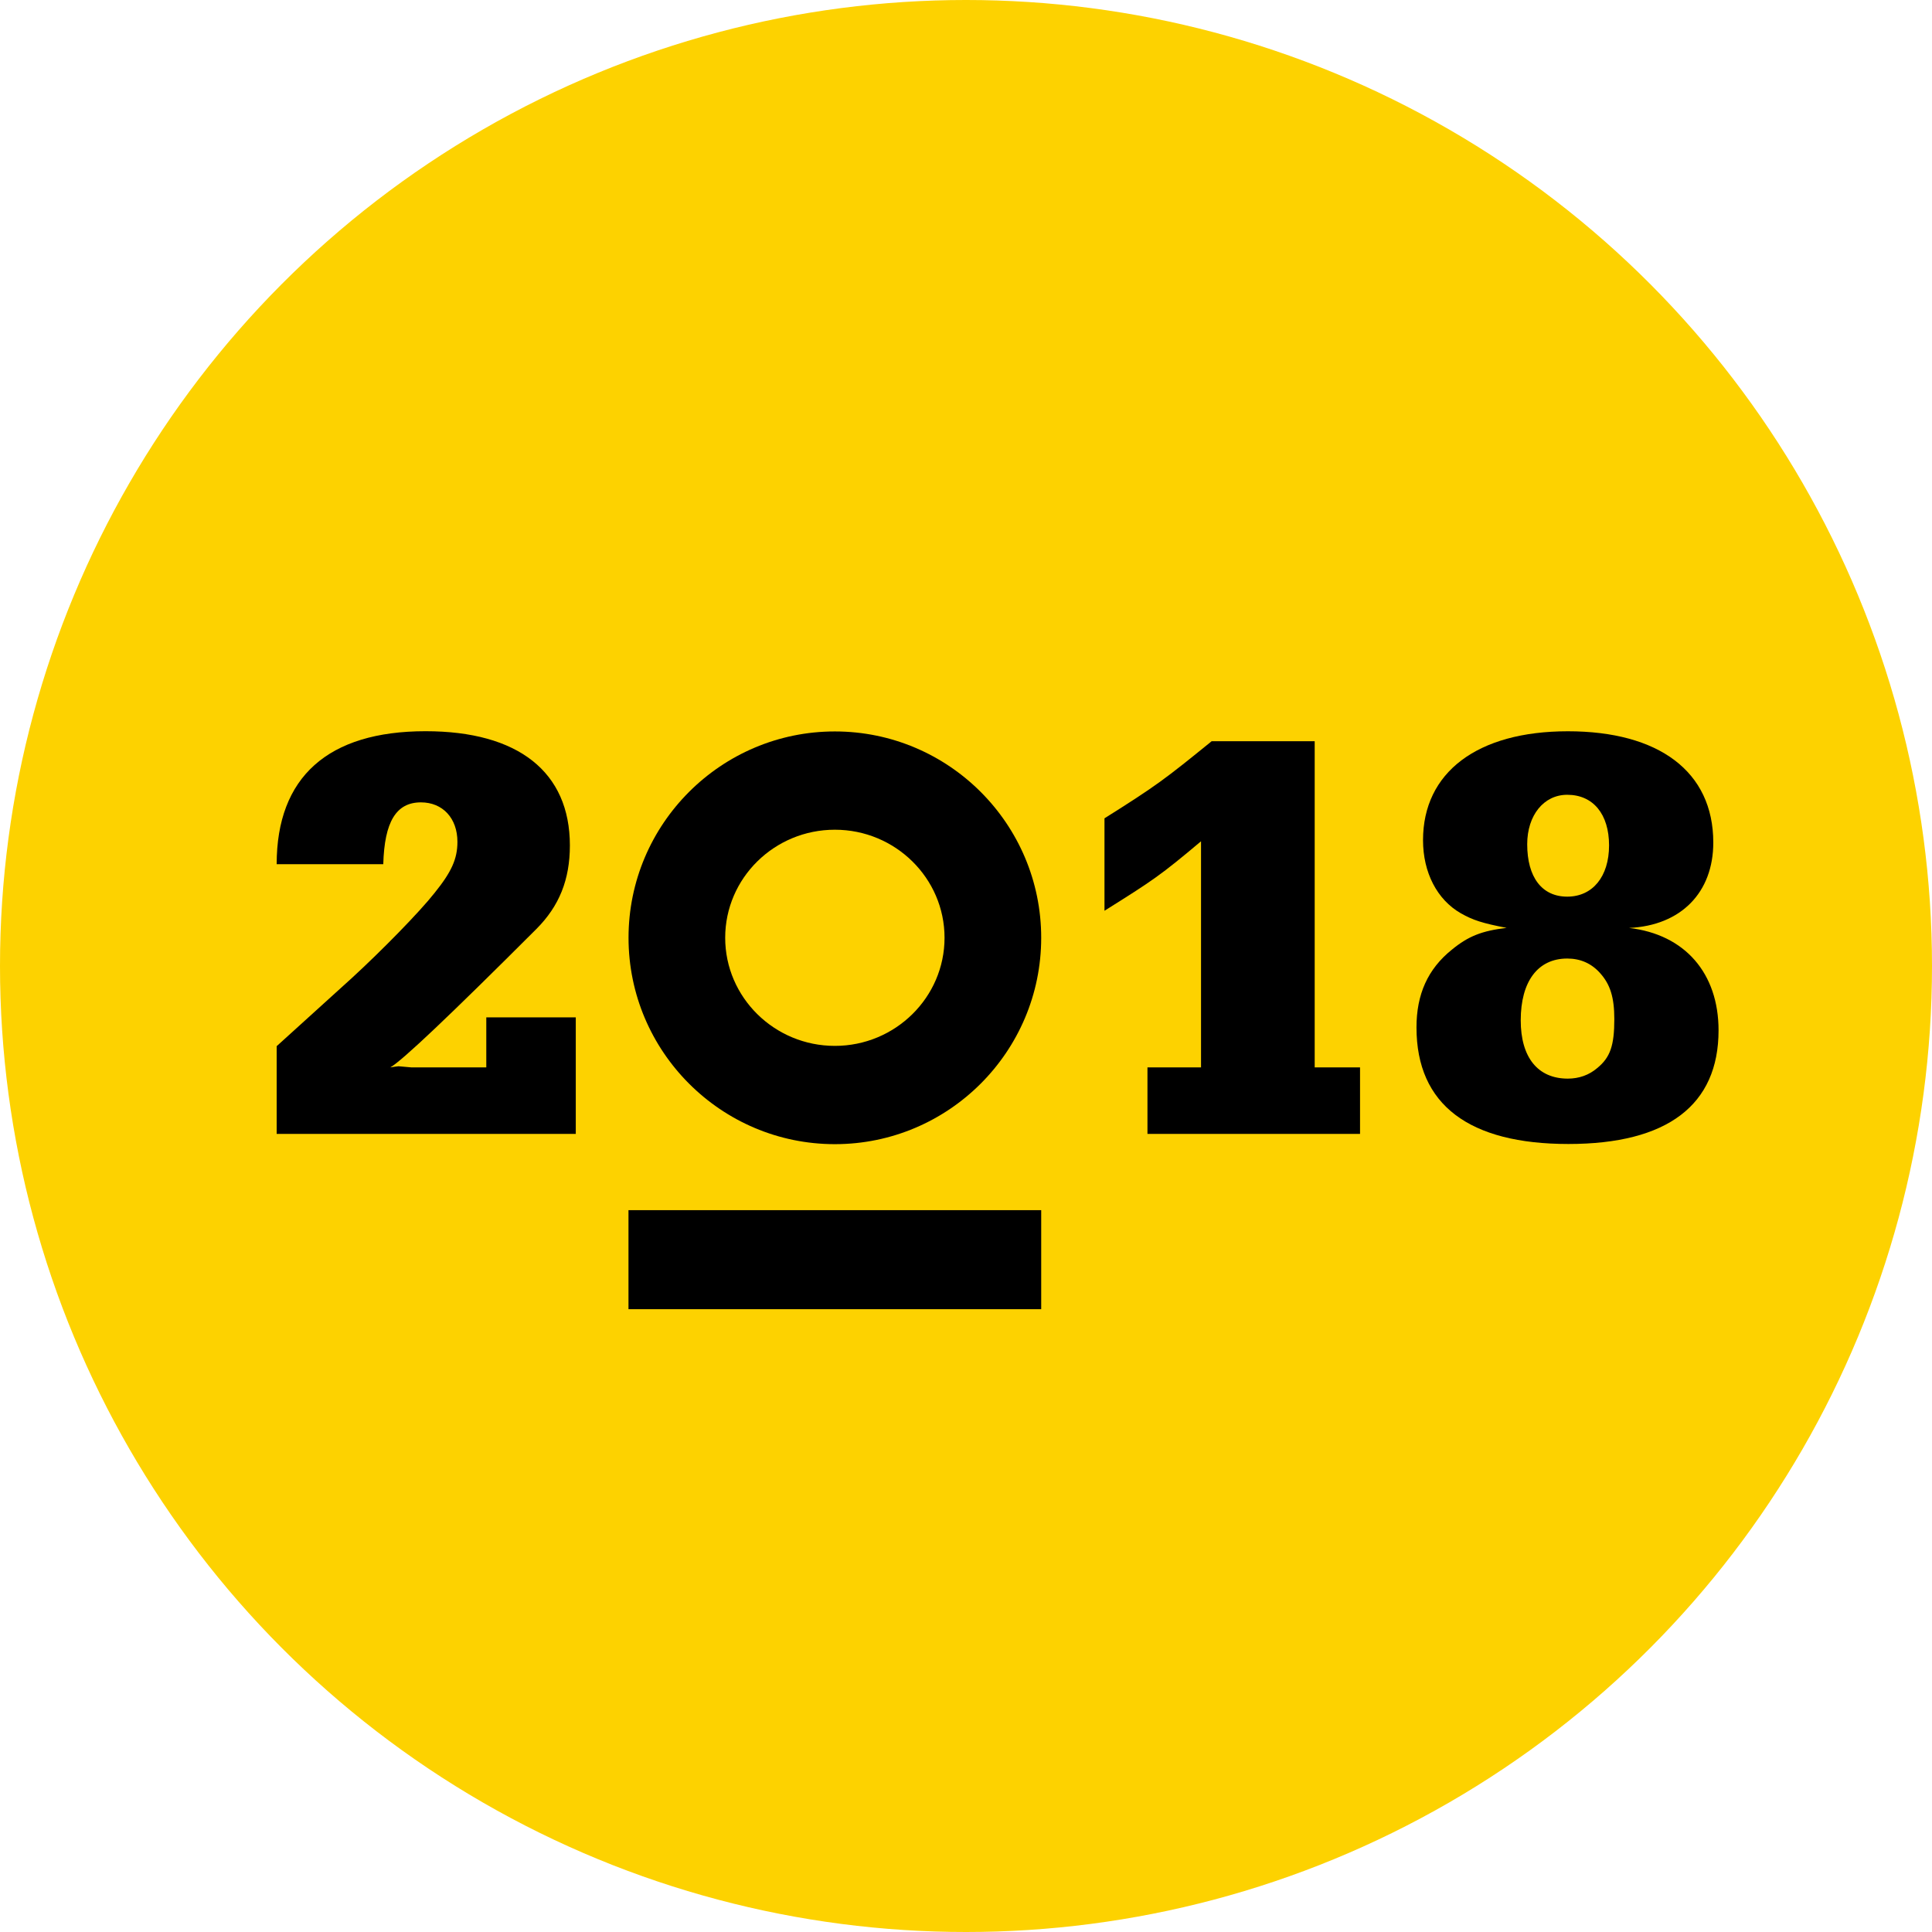
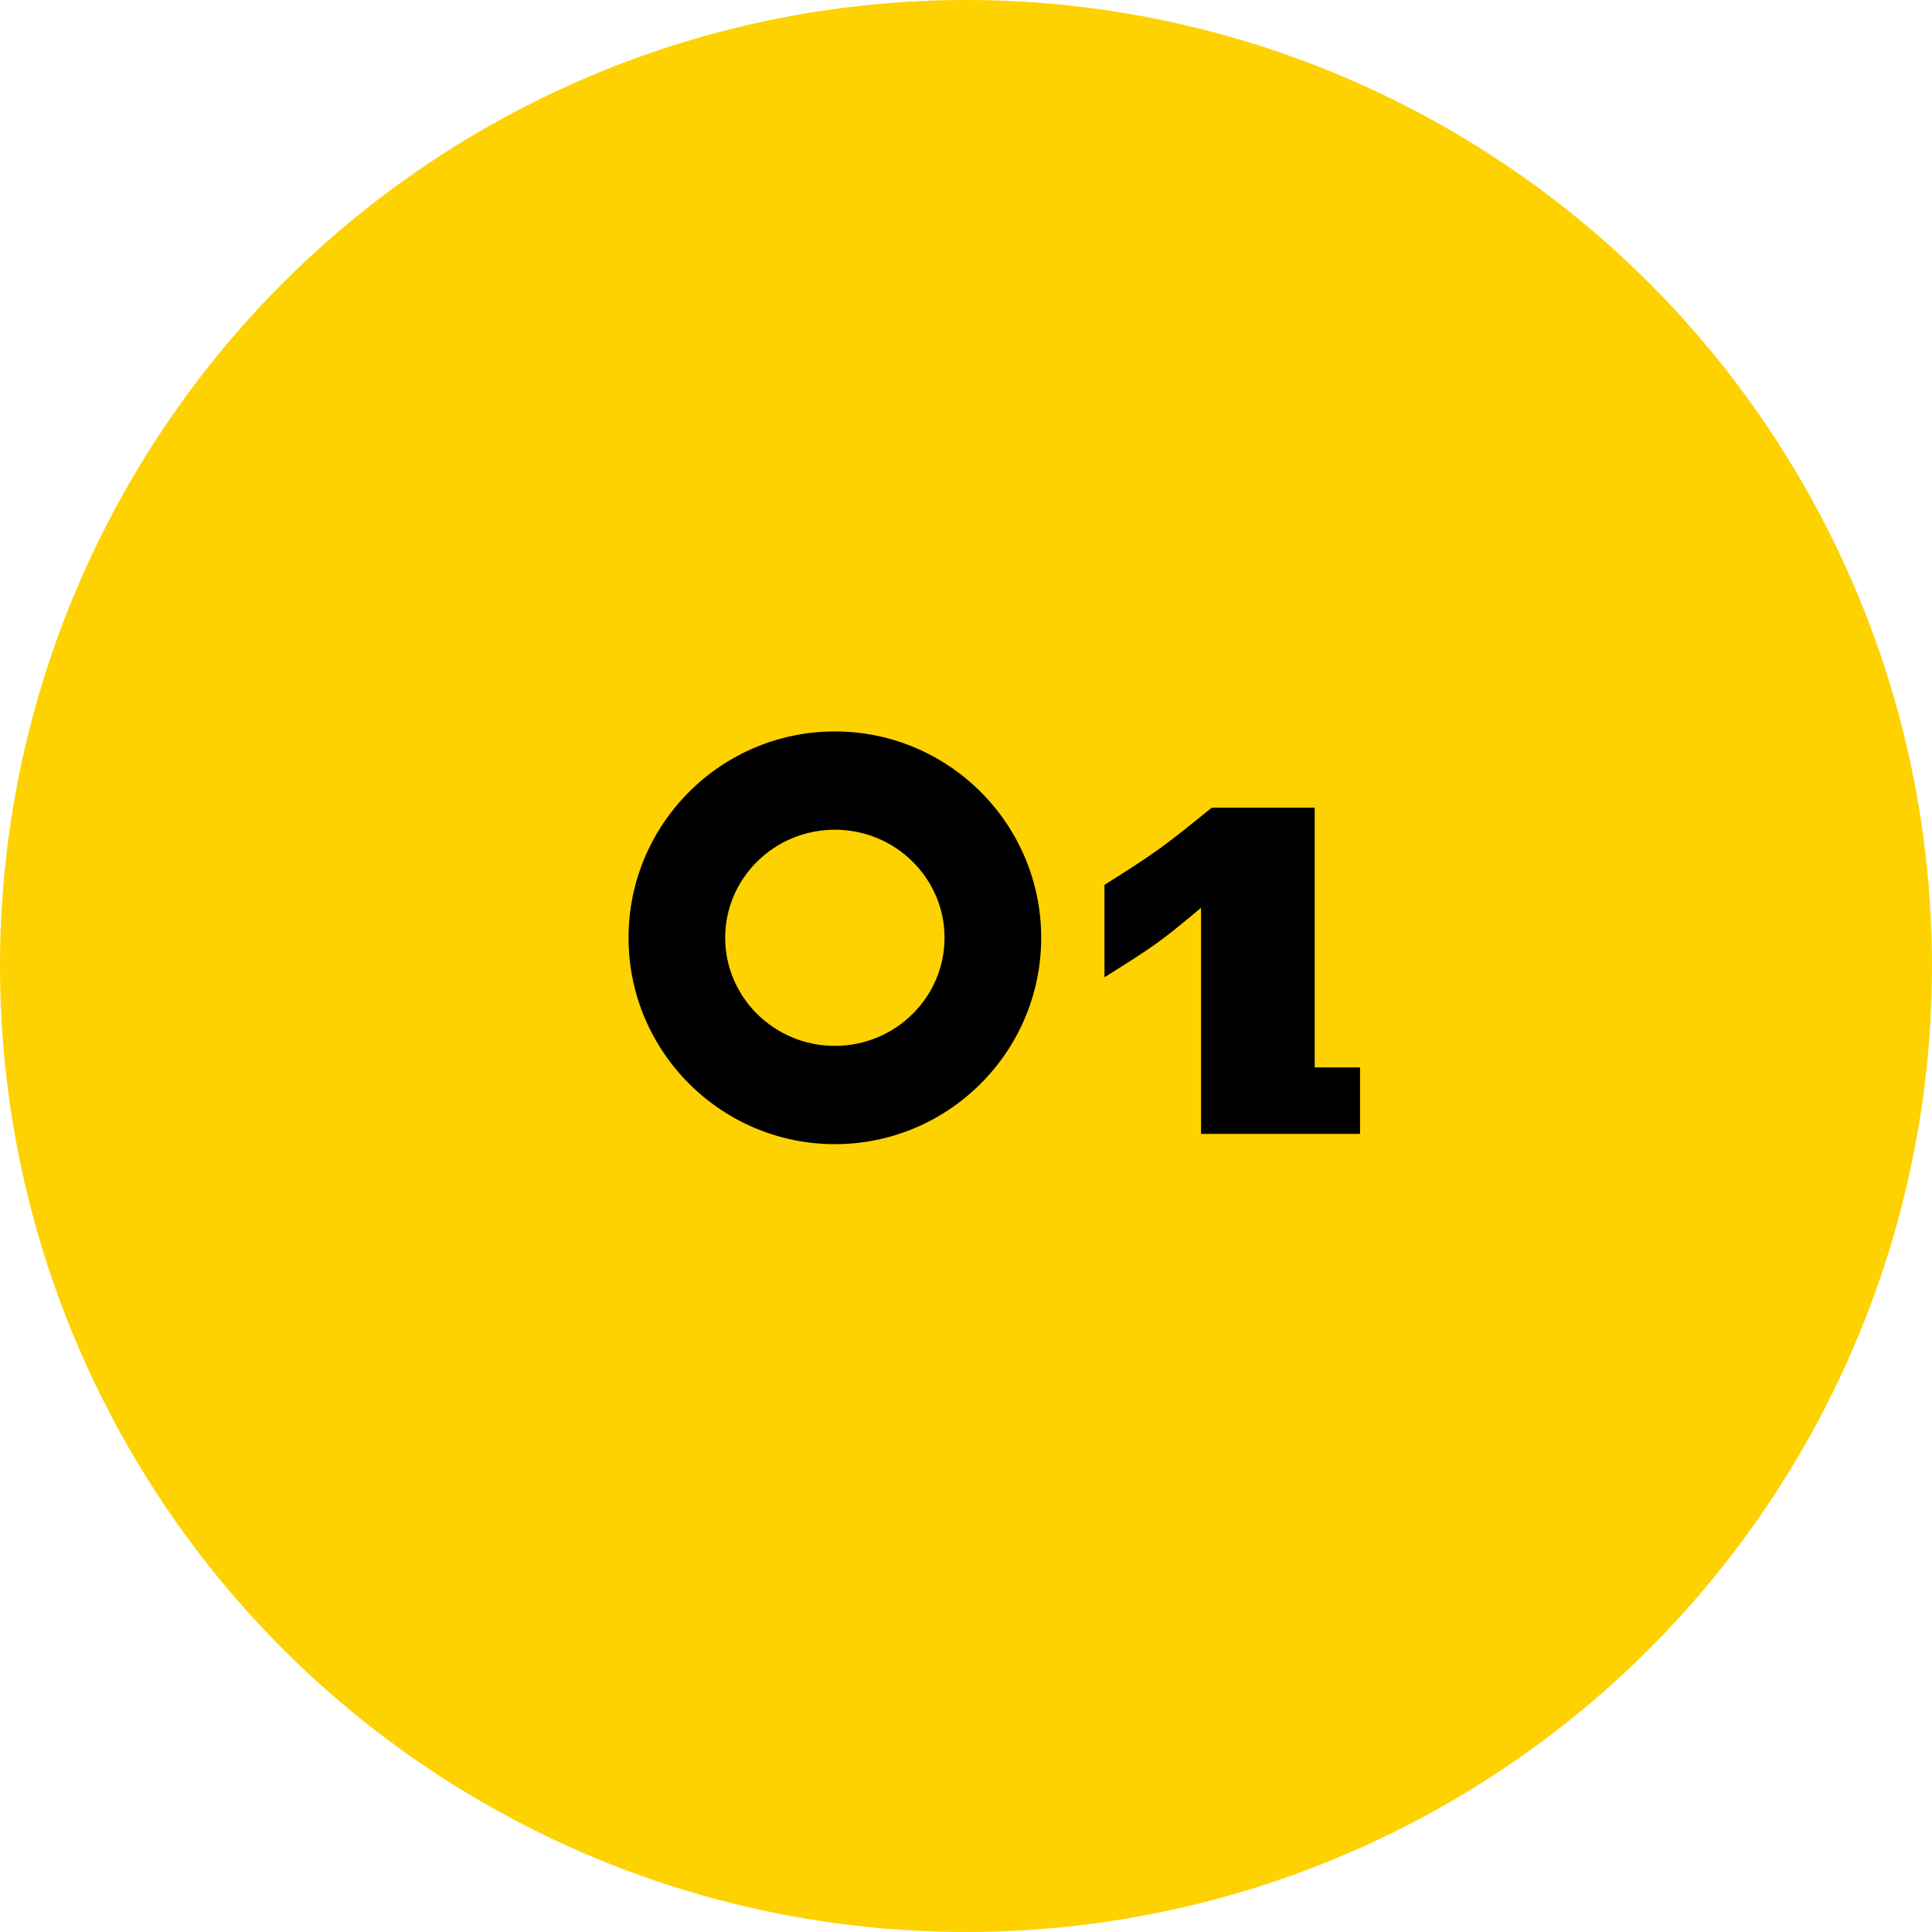
<svg xmlns="http://www.w3.org/2000/svg" id="Layer_2" data-name="Layer 2" viewBox="0 0 334 334">
  <defs>
    <style>
      .cls-1 {
        fill: #000;
      }

      .cls-1, .cls-2 {
        stroke-width: 0px;
      }

      .cls-2 {
        fill: #fdd200;
      }
    </style>
  </defs>
  <g id="Layer_1-2" data-name="Layer 1">
    <g>
      <circle class="cls-2" cx="167" cy="167" r="167" />
      <g>
-         <path class="cls-1" d="M47.83,149.41c0-15.06,8.86-23,25.75-23,15.98,0,24.94,7.02,24.94,19.75,0,5.9-1.83,10.48-5.8,14.45q-22.29,22.29-25.25,23.92c.71-.1,1.22-.2,1.43-.2l2.24.2h12.93v-8.65h15.47v20.15h-51.71v-15.17c1.02-.92,5.4-4.89,13.03-11.81,5.09-4.68,11.6-11.3,14.25-14.66,2.95-3.66,3.97-5.9,3.97-8.86,0-4.07-2.54-6.82-6.31-6.82-4.28,0-6.31,3.36-6.51,10.69h-18.42Z" />
-         <path class="cls-1" d="M227.28,184.53h7.84v11.5h-36.75v-11.5h9.26v-39.09c-7.02,5.9-8.25,6.72-16.69,12.01v-15.98c9.06-5.7,10.38-6.72,18.53-13.33h17.81v56.39Z" />
-         <path class="cls-1" d="M297.1,178.12c0,12.93-8.86,19.65-25.96,19.65s-26.26-6.72-26.26-20.15c0-5.7,1.93-10.08,6.11-13.44,2.85-2.34,5.19-3.26,9.47-3.77-4.17-.81-5.8-1.32-7.94-2.54-4.07-2.34-6.51-7.02-6.51-12.62,0-11.71,9.37-18.83,25.04-18.83s25.14,6.92,25.14,19.24c0,8.65-5.6,14.35-14.56,14.76,9.67,1.12,15.47,7.84,15.47,17.71ZM262.9,176.39c0,6.41,2.95,10.08,8.14,10.08,1.93,0,3.67-.61,5.09-1.83,2.24-1.83,2.95-3.87,2.95-8.45,0-3.77-.71-6.01-2.44-7.94-1.53-1.73-3.46-2.54-5.7-2.54-5.09,0-8.04,3.97-8.04,10.69ZM264.02,145.95c0,5.7,2.54,9.06,6.92,9.06s7.23-3.46,7.23-8.86-2.75-8.75-7.23-8.75c-4.07,0-6.92,3.56-6.92,8.55Z" />
+         <path class="cls-1" d="M227.28,184.53h7.84v11.5h-36.75h9.26v-39.09c-7.02,5.9-8.25,6.72-16.69,12.01v-15.98c9.06-5.7,10.38-6.72,18.53-13.33h17.81v56.39Z" />
      </g>
      <g>
-         <rect class="cls-1" x="108.65" y="209.21" width="71.35" height="17.12" />
        <path class="cls-1" d="M144.33,143.44c10.45,0,18.96,8.38,18.96,18.68s-8.51,18.69-18.96,18.69-18.96-8.38-18.96-18.69,8.5-18.68,18.96-18.68M144.33,197.8c19.67,0,35.67-16,35.67-35.68s-16-35.67-35.67-35.67-35.67,16-35.67,35.67,16,35.68,35.67,35.68" />
      </g>
    </g>
  </g>
</svg>